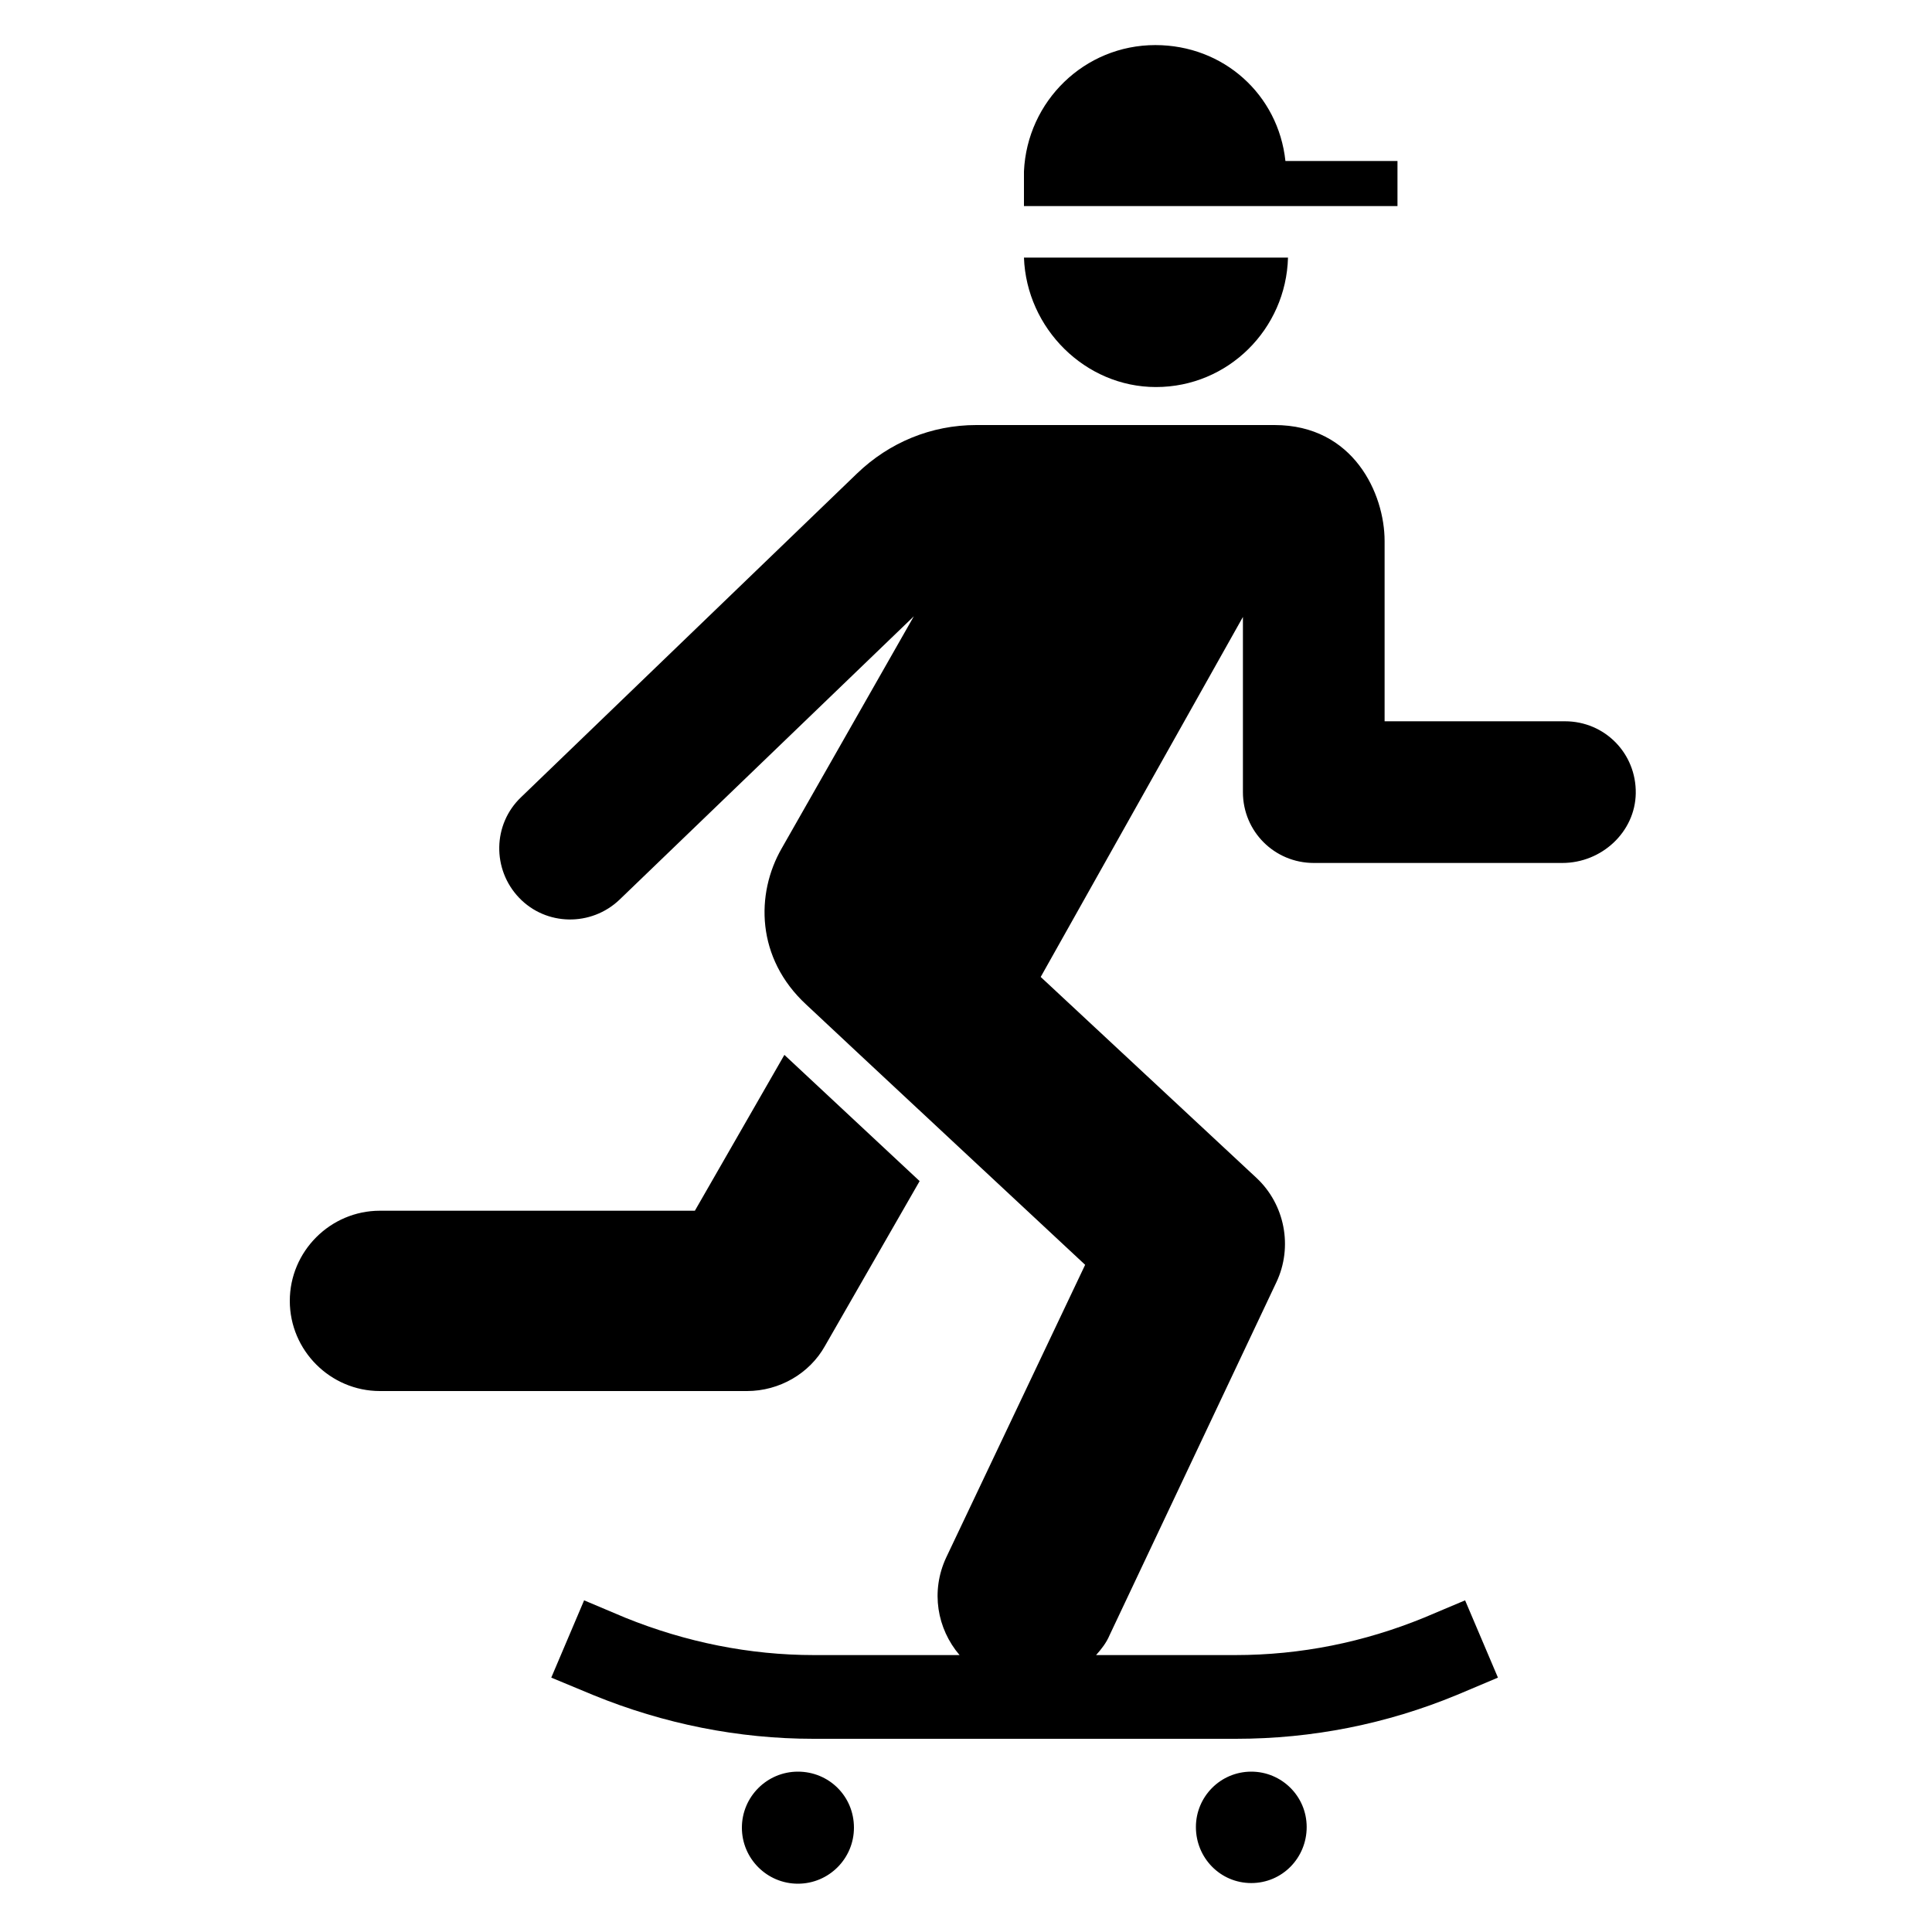
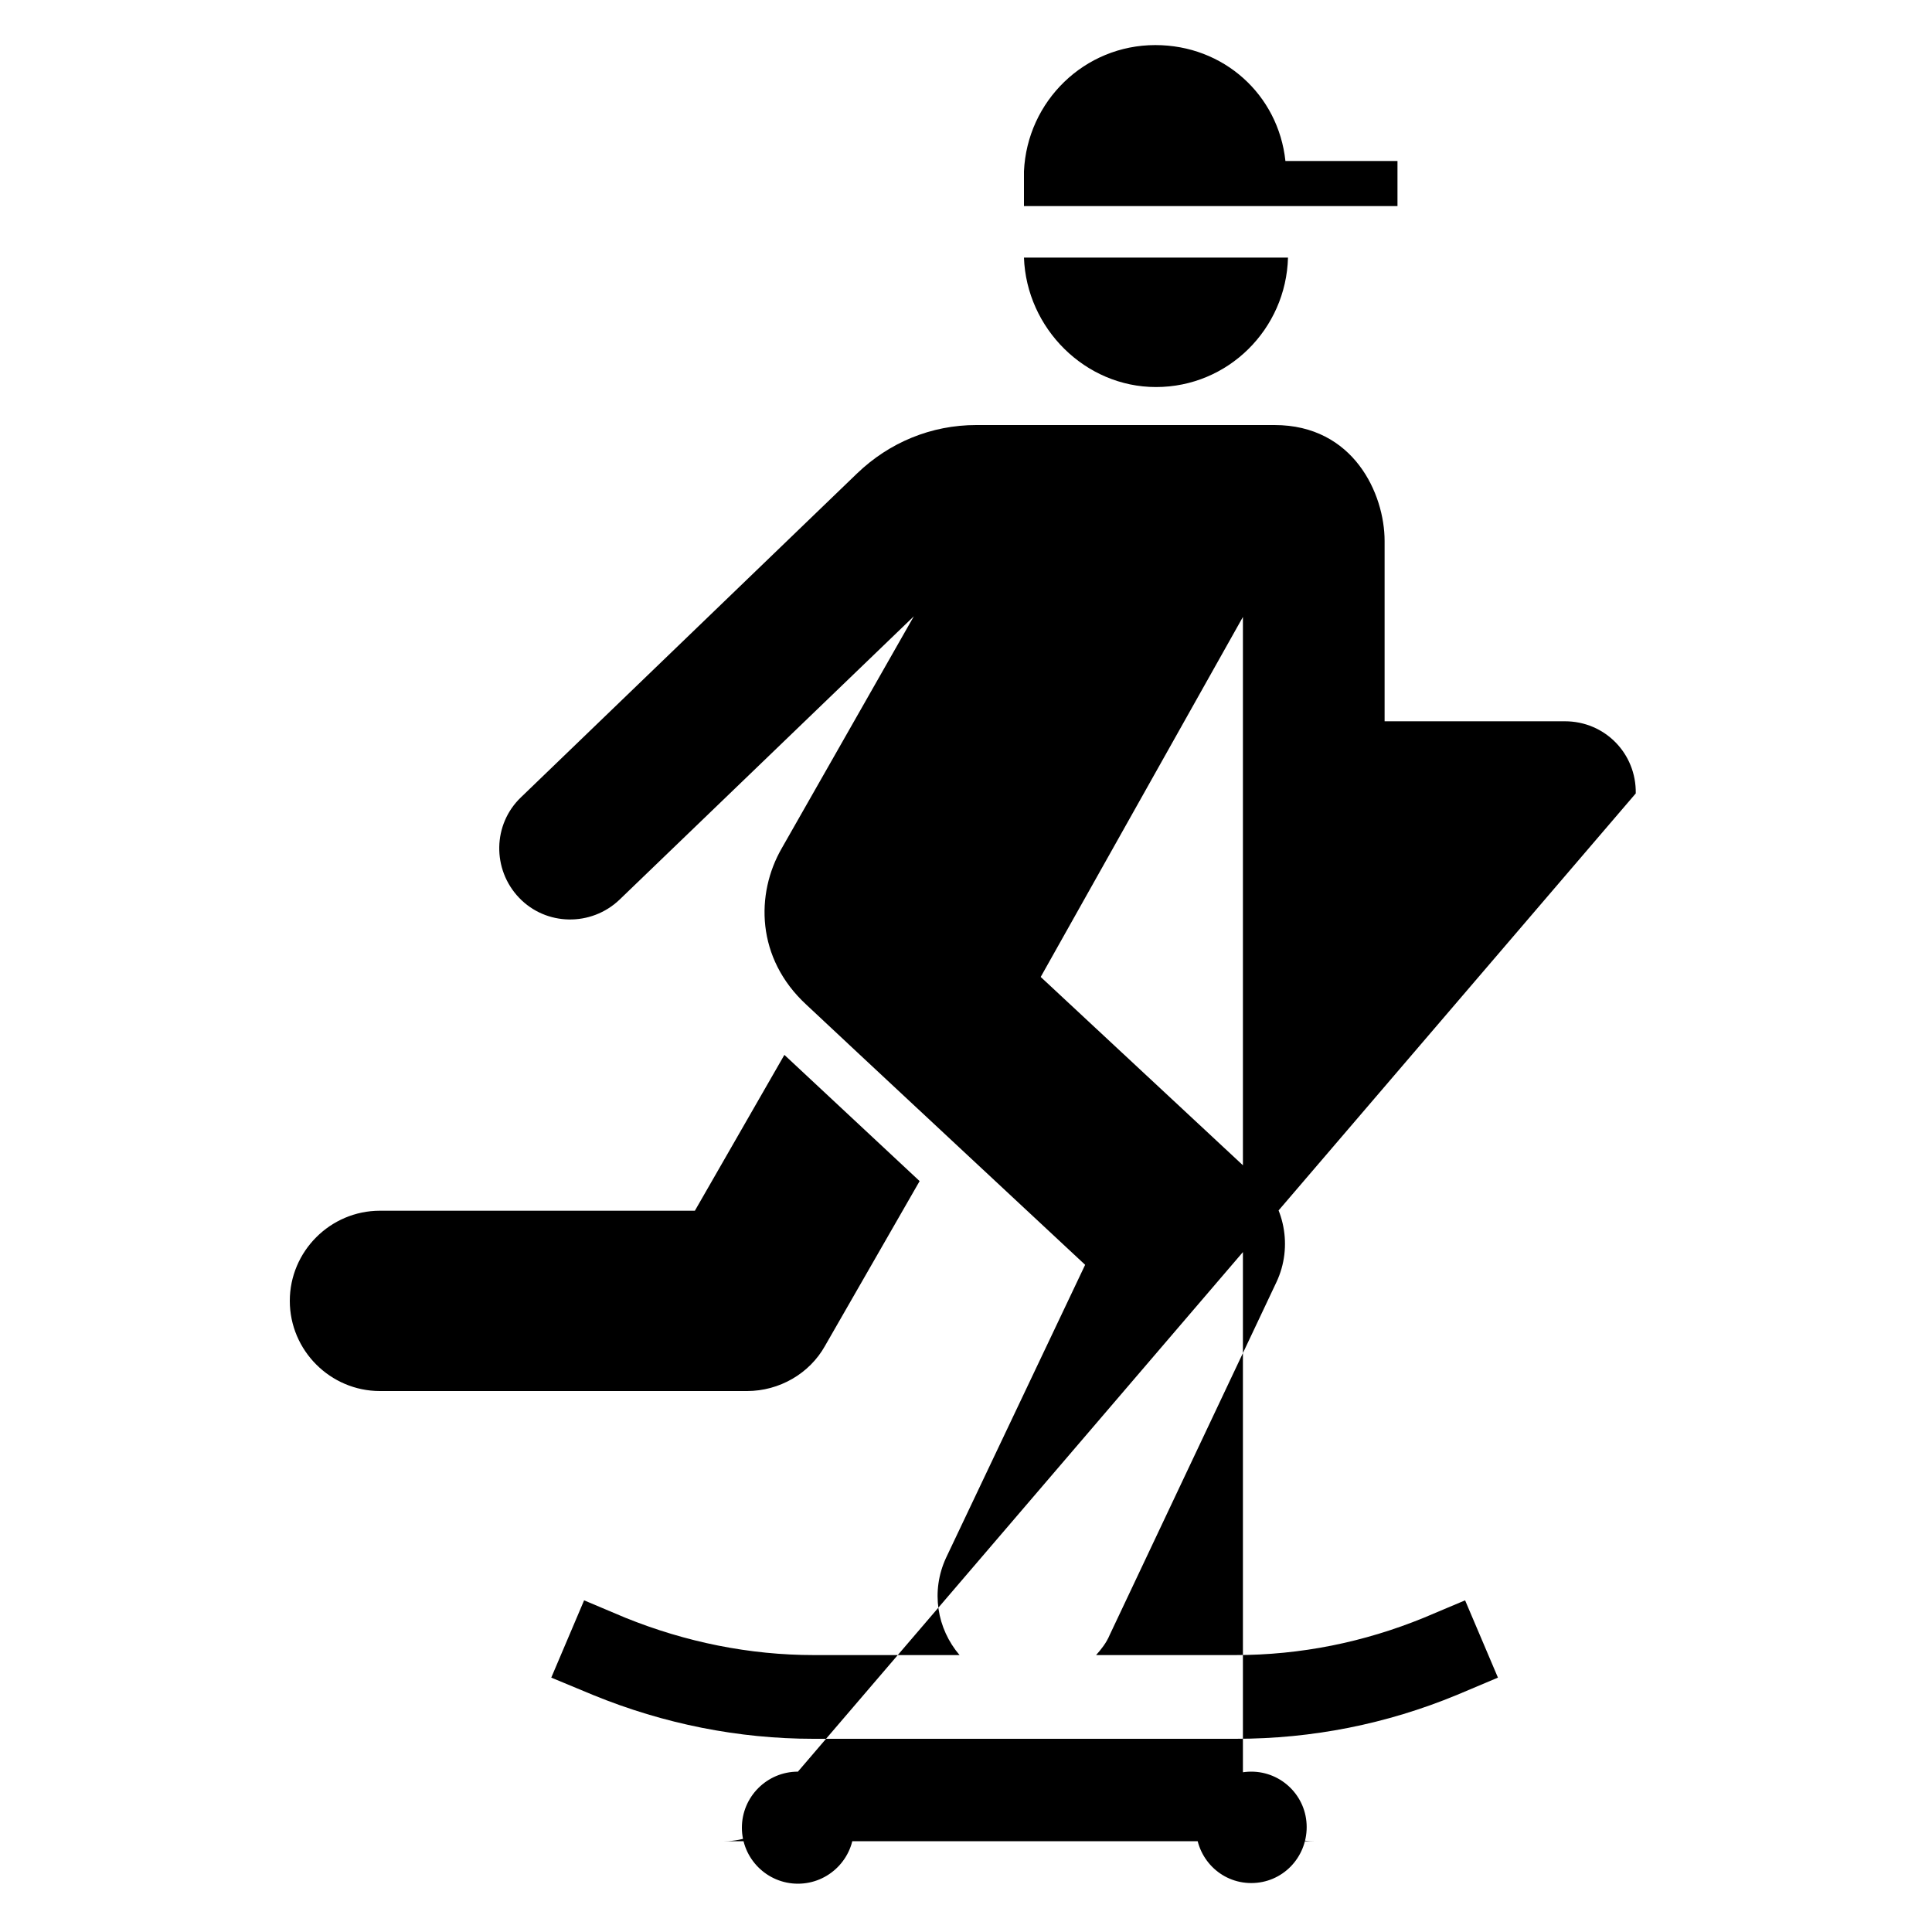
<svg xmlns="http://www.w3.org/2000/svg" fill="#000000" version="1.1" id="Layer_1" width="800px" height="800px" viewBox="0 0 300 300" enable-background="new 0 0 300 300" xml:space="preserve">
-   <path d="M179.5,60.1c11.2,0,20.2-9,20.5-20.1h-41C159.4,51,168.5,60.1,179.5,60.1z M217,32v-7h-17.4c-1.1-10.3-9.6-18-20.2-18  c-11,0-19.9,8.7-20.4,19.6V32H217z M128.1,209l14.7-25.6l-21-19.6L107.9,188H59c-7.7,0-14,6.3-14,14s6.3,14,14,14h57  C121,216,125.7,213.3,128.1,209z M194.3,275.1c-4.8,0-8.6,3.9-8.6,8.6c0,4.8,3.8,8.7,8.6,8.7s8.6-3.9,8.6-8.7  C202.9,278.9,199,275.1,194.3,275.1z M123.9,275.1c-4.8,0-8.7,3.9-8.7,8.7c0,4.8,3.9,8.7,8.7,8.7s8.7-3.9,8.7-8.7  C132.6,278.9,128.7,275.1,123.9,275.1z M254,123.2c-0.1,6-5.3,10.8-11.4,10.8H204c-6.1,0-11-4.9-11-11V95.8l-31.4,55.9l33.5,31.2  c4.4,4.1,5.7,10.7,3.1,16.2l-25.9,54.8c-0.5,1.2-1.3,2.2-2.1,3.1h21.6c10.2,0,20-2,29.3-5.8l6.4-2.7l5.1,12l-6.4,2.7  c-10.9,4.5-22.4,6.8-34.3,6.8h-65.6c-11.6,0-23.2-2.3-34.2-6.8l-6.5-2.7l5.1-12l6.4,2.7c9.4,3.8,19.3,5.8,29.3,5.8H149  c-3.5-4.1-4.5-9.9-2.1-15.1l21.6-45.5c0,0-39.6-36.9-43.3-40.4c-7.8-7.2-7.9-17.2-3.8-24.3l20.5-36l-45.7,44  c-4.4,4.2-11.4,4.1-15.6-0.3c-4.2-4.4-4.1-11.4,0.3-15.6l52.2-50.3c5-4.8,11.5-7.5,18.5-7.5h46.3c12.3,0,17.1,10.7,17.1,18v28h28  C249.2,112,254.1,117,254,123.2z" />
+   <path d="M179.5,60.1c11.2,0,20.2-9,20.5-20.1h-41C159.4,51,168.5,60.1,179.5,60.1z M217,32v-7h-17.4c-1.1-10.3-9.6-18-20.2-18  c-11,0-19.9,8.7-20.4,19.6V32H217z M128.1,209l14.7-25.6l-21-19.6L107.9,188H59c-7.7,0-14,6.3-14,14s6.3,14,14,14h57  C121,216,125.7,213.3,128.1,209z M194.3,275.1c-4.8,0-8.6,3.9-8.6,8.6c0,4.8,3.8,8.7,8.6,8.7s8.6-3.9,8.6-8.7  C202.9,278.9,199,275.1,194.3,275.1z M123.9,275.1c-4.8,0-8.7,3.9-8.7,8.7c0,4.8,3.9,8.7,8.7,8.7s8.7-3.9,8.7-8.7  C132.6,278.9,128.7,275.1,123.9,275.1z c-0.1,6-5.3,10.8-11.4,10.8H204c-6.1,0-11-4.9-11-11V95.8l-31.4,55.9l33.5,31.2  c4.4,4.1,5.7,10.7,3.1,16.2l-25.9,54.8c-0.5,1.2-1.3,2.2-2.1,3.1h21.6c10.2,0,20-2,29.3-5.8l6.4-2.7l5.1,12l-6.4,2.7  c-10.9,4.5-22.4,6.8-34.3,6.8h-65.6c-11.6,0-23.2-2.3-34.2-6.8l-6.5-2.7l5.1-12l6.4,2.7c9.4,3.8,19.3,5.8,29.3,5.8H149  c-3.5-4.1-4.5-9.9-2.1-15.1l21.6-45.5c0,0-39.6-36.9-43.3-40.4c-7.8-7.2-7.9-17.2-3.8-24.3l20.5-36l-45.7,44  c-4.4,4.2-11.4,4.1-15.6-0.3c-4.2-4.4-4.1-11.4,0.3-15.6l52.2-50.3c5-4.8,11.5-7.5,18.5-7.5h46.3c12.3,0,17.1,10.7,17.1,18v28h28  C249.2,112,254.1,117,254,123.2z" />
</svg>